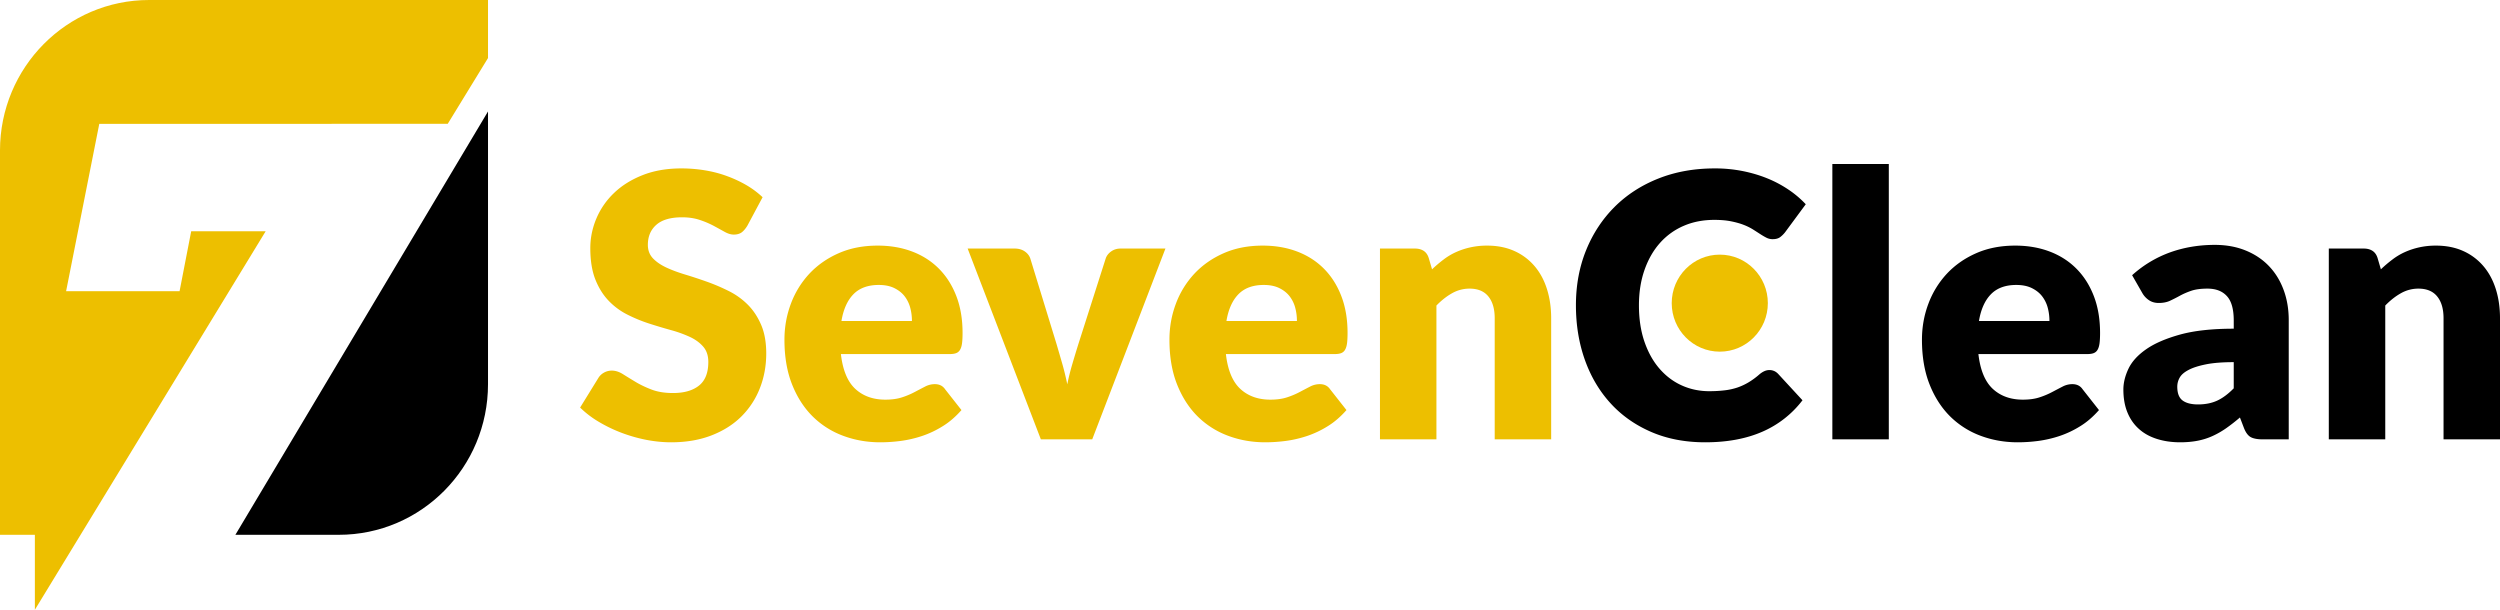
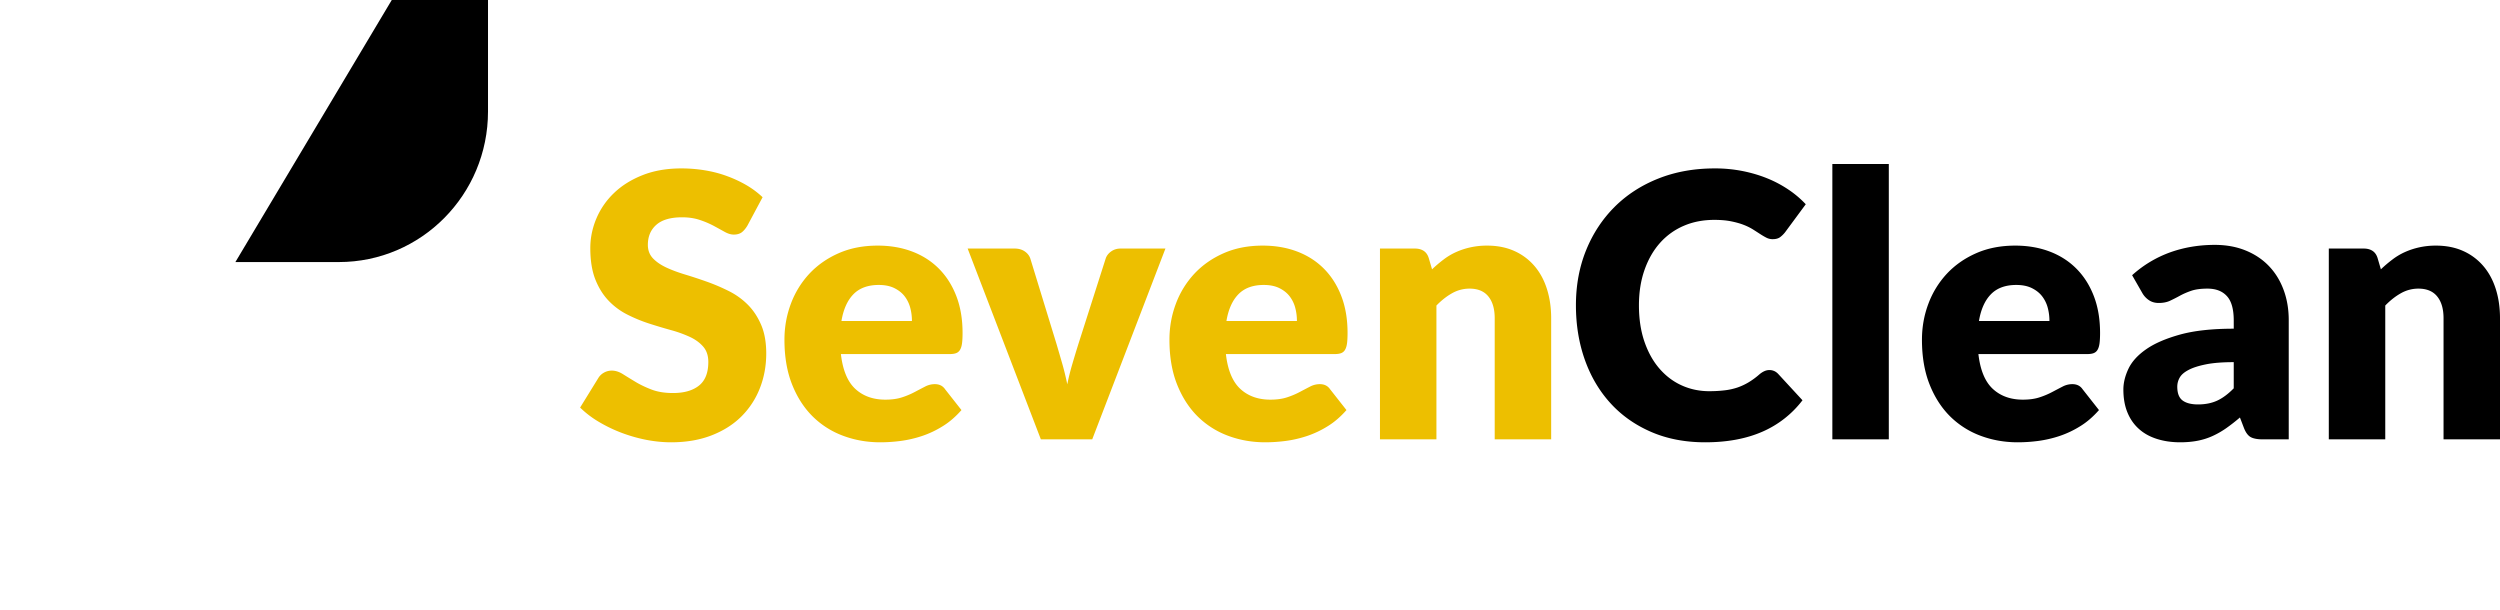
<svg xmlns="http://www.w3.org/2000/svg" xml:space="preserve" width="410" height="100" style="shape-rendering:geometricPrecision;text-rendering:geometricPrecision;image-rendering:optimizeQuality;fill-rule:evenodd;clip-rule:evenodd">
  <defs>
    <style>.fil0{fill:#edbf00;fill-rule:nonzero}</style>
  </defs>
  <g id="Layer_x0020_1">
    <g id="_2121917644576">
      <path d="M122.557 37.035c-.299.482-.608.843-.936 1.085-.329.231-.757.351-1.275.351-.457 0-.945-.14-1.473-.432-.527-.291-1.125-.623-1.792-.984a14.814 14.814 0 0 0-2.29-.975c-.856-.292-1.832-.442-2.927-.442-1.892 0-3.295.412-4.221 1.226-.926.814-1.394 1.909-1.394 3.296 0 .884.279 1.617.837 2.21.557.583 1.294 1.086 2.2 1.508.906.422 1.941.804 3.106 1.156 1.164.351 2.349.743 3.564 1.175 1.214.432 2.409.945 3.574 1.528 1.165.582 2.2 1.326 3.106 2.23.906.905 1.633 2.01 2.19 3.307.558 1.296.837 2.863.837 4.692 0 2.03-.349 3.93-1.045 5.698a13.367 13.367 0 0 1-3.027 4.633c-1.324 1.316-2.957 2.351-4.898 3.105-1.942.753-4.152 1.135-6.621 1.135-1.354 0-2.728-.14-4.132-.412a25.352 25.352 0 0 1-4.082-1.176 23.496 23.496 0 0 1-3.703-1.798 16.001 16.001 0 0 1-3.017-2.311l2.987-4.844c.219-.362.528-.663.926-.884a2.603 2.603 0 0 1 1.284-.332c.598 0 1.205.191 1.812.573.608.382 1.295.804 2.061 1.266.767.462 1.643.884 2.639 1.266.995.382 2.17.573 3.524.573 1.832 0 3.255-.412 4.271-1.226 1.015-.814 1.523-2.1 1.523-3.869 0-1.035-.279-1.869-.836-2.512-.558-.643-1.285-1.176-2.191-1.598a20.112 20.112 0 0 0-3.096-1.115 91.539 91.539 0 0 1-3.554-1.065 24.805 24.805 0 0 1-3.554-1.457 11.18 11.18 0 0 1-3.086-2.262c-.907-.934-1.643-2.1-2.201-3.497-.557-1.396-.836-3.125-.836-5.175 0-1.648.329-3.256.986-4.823a12.452 12.452 0 0 1 2.897-4.2c1.274-1.227 2.837-2.201 4.689-2.935 1.852-.734 3.972-1.105 6.362-1.105 1.334 0 2.638.11 3.902.321 1.265.211 2.459.523 3.594.945 1.135.412 2.2.914 3.186 1.487a14.735 14.735 0 0 1 2.639 1.97l-2.509 4.693zm21.384 3.245c2.051 0 3.933.322 5.636.965 1.702.643 3.166 1.577 4.39 2.804 1.224 1.226 2.18 2.723 2.867 4.501.687 1.779 1.026 3.799 1.026 6.05 0 .703-.03 1.276-.09 1.718-.06.443-.169.794-.329 1.055a1.238 1.238 0 0 1-.636.543c-.269.101-.618.151-1.036.151h-17.861c.299 2.622 1.085 4.522 2.36 5.708 1.274 1.176 2.917 1.768 4.928 1.768 1.075 0 2.001-.13 2.778-.392a12.954 12.954 0 0 0 2.08-.884c.608-.321 1.165-.613 1.673-.874a3.418 3.418 0 0 1 1.593-.392c.736 0 1.294.281 1.673.834l2.687 3.417c-.955 1.085-1.981 1.979-3.086 2.652a15.876 15.876 0 0 1-3.405 1.608 19.074 19.074 0 0 1-3.494.804c-1.165.151-2.28.221-3.335.221-2.171 0-4.202-.362-6.103-1.075a14 14 0 0 1-4.988-3.175c-1.424-1.417-2.549-3.166-3.375-5.256-.826-2.09-1.244-4.522-1.244-7.306 0-2.09.358-4.069 1.065-5.938a14.771 14.771 0 0 1 3.046-4.924c1.324-1.407 2.927-2.523 4.809-3.347 1.881-.824 4.002-1.236 6.371-1.236zm.18 6.452c-1.772 0-3.156.502-4.152 1.517s-1.652 2.482-1.971 4.392h11.559c0-.744-.09-1.468-.279-2.171a5.31 5.31 0 0 0-.926-1.889c-.428-.553-.996-.995-1.692-1.337-.697-.342-1.544-.512-2.539-.512zm35.004 25.323h-8.422l-12.007-31.292h7.706c.657 0 1.214.16 1.663.472.447.312.746.693.905 1.155l4.301 14.029c.339 1.155.667 2.271.976 3.356.309 1.085.567 2.171.787 3.256.218-1.085.488-2.171.806-3.256.318-1.085.657-2.201 1.016-3.356l4.48-14.029c.159-.462.457-.843.896-1.155.438-.312.955-.472 1.553-.472h7.347l-12.007 31.292zm27.956-31.775c2.051 0 3.932.322 5.635.965 1.702.643 3.166 1.577 4.39 2.804 1.225 1.226 2.181 2.723 2.867 4.501.687 1.779 1.026 3.799 1.026 6.05 0 .703-.03 1.276-.089 1.718-.06.443-.17.794-.329 1.055a1.24 1.24 0 0 1-.637.543c-.269.101-.618.151-1.036.151h-17.86c.298 2.622 1.085 4.522 2.359 5.708 1.275 1.176 2.917 1.768 4.928 1.768 1.076 0 2.001-.13 2.778-.392a13.006 13.006 0 0 0 2.081-.884c.607-.321 1.165-.613 1.672-.874a3.42 3.42 0 0 1 1.593-.392c.737 0 1.294.281 1.673.834l2.688 3.417c-.956 1.085-1.982 1.979-3.086 2.652a15.921 15.921 0 0 1-3.405 1.608c-1.165.382-2.33.653-3.495.804-1.165.151-2.28.221-3.335.221-2.17 0-4.201-.362-6.103-1.075a14.018 14.018 0 0 1-4.988-3.175c-1.423-1.417-2.548-3.166-3.375-5.256-.826-2.09-1.244-4.522-1.244-7.306 0-2.09.358-4.069 1.065-5.938a14.787 14.787 0 0 1 3.046-4.924c1.325-1.407 2.928-2.523 4.809-3.347 1.882-.824 4.002-1.236 6.372-1.236zm.179 6.452c-1.772 0-3.156.502-4.151 1.517-.996 1.015-1.653 2.482-1.972 4.392h11.559c0-.744-.09-1.468-.279-2.171a5.293 5.293 0 0 0-.926-1.889c-.428-.553-.995-.995-1.692-1.337-.697-.342-1.543-.512-2.539-.512zm19.055 25.323V40.763h5.735c.577 0 1.065.13 1.453.392.389.261.658.663.817 1.185l.538 1.829a20.885 20.885 0 0 1 1.851-1.577 10.355 10.355 0 0 1 2.051-1.236 12.05 12.05 0 0 1 2.359-.784 12.5 12.5 0 0 1 2.758-.292c1.693 0 3.196.302 4.5.895a9.315 9.315 0 0 1 3.296 2.472c.896 1.055 1.573 2.311 2.03 3.768.459 1.457.688 3.045.688 4.753v19.887h-9.259V52.188c0-1.527-.349-2.723-1.045-3.577-.698-.854-1.723-1.277-3.077-1.277a5.776 5.776 0 0 0-2.867.754c-.896.503-1.752 1.176-2.569 2.02v21.947h-9.259z" class="fil0" />
      <path d="M290.202 60.689c.239 0 .477.041.716.141.239.091.468.251.687.473l4.003 4.341a16.543 16.543 0 0 1-6.581 5.155c-2.639 1.155-5.765 1.738-9.369 1.738-3.305 0-6.262-.572-8.88-1.708-2.619-1.136-4.839-2.703-6.66-4.703-1.823-2-3.226-4.371-4.202-7.115-.976-2.753-1.464-5.728-1.464-8.953 0-3.276.558-6.281 1.673-9.034 1.115-2.743 2.678-5.105 4.679-7.105 2.002-1.99 4.391-3.537 7.178-4.642 2.788-1.105 5.864-1.658 9.23-1.658a23.3 23.3 0 0 1 4.619.442c1.444.291 2.787.693 4.042 1.206a18.99 18.99 0 0 1 3.465 1.849 16.33 16.33 0 0 1 2.807 2.381l-3.405 4.613a4.391 4.391 0 0 1-.776.764c-.299.231-.717.351-1.254.351-.359 0-.698-.08-1.016-.241a11.434 11.434 0 0 1-1.016-.593c-.358-.231-.746-.482-1.175-.754a9.004 9.004 0 0 0-1.523-.753c-.587-.231-1.274-.422-2.06-.583-.787-.161-1.713-.241-2.768-.241-1.832 0-3.505.321-5.018.975a10.983 10.983 0 0 0-3.893 2.803c-1.085 1.216-1.931 2.693-2.538 4.422-.607 1.728-.917 3.668-.917 5.818 0 2.251.31 4.251.917 5.999.607 1.749 1.433 3.216 2.479 4.412 1.045 1.196 2.259 2.11 3.654 2.733 1.393.623 2.886.934 4.48.934.915 0 1.751-.05 2.508-.14a10.31 10.31 0 0 0 2.111-.462 9.721 9.721 0 0 0 1.852-.865 12.27 12.27 0 0 0 1.772-1.306c.239-.201.497-.372.776-.502.279-.131.568-.192.867-.192zm19.563-33.794v45.16h-9.259v-45.16h9.259zm20.728 13.385c2.05 0 3.932.322 5.635.965 1.702.643 3.166 1.577 4.39 2.804 1.224 1.226 2.181 2.723 2.867 4.501.687 1.779 1.026 3.799 1.026 6.05 0 .703-.03 1.276-.089 1.718-.061.443-.17.794-.329 1.055a1.238 1.238 0 0 1-.638.543c-.268.101-.617.151-1.035.151h-17.861c.299 2.622 1.085 4.522 2.36 5.708 1.274 1.176 2.917 1.768 4.928 1.768 1.075 0 2.001-.13 2.778-.392a12.954 12.954 0 0 0 2.08-.884c.608-.321 1.165-.613 1.673-.874a3.418 3.418 0 0 1 1.593-.392c.736 0 1.294.281 1.673.834l2.688 3.417c-.956 1.085-1.982 1.979-3.087 2.652a15.876 15.876 0 0 1-3.405 1.608 19.074 19.074 0 0 1-3.494.804c-1.165.151-2.28.221-3.335.221-2.171 0-4.202-.362-6.103-1.075a14.018 14.018 0 0 1-4.988-3.175c-1.424-1.417-2.549-3.166-3.375-5.256-.826-2.09-1.244-4.522-1.244-7.306 0-2.09.358-4.069 1.065-5.938a14.771 14.771 0 0 1 3.046-4.924c1.325-1.407 2.927-2.523 4.809-3.347 1.882-.824 4.002-1.236 6.372-1.236zm.179 6.452c-1.772 0-3.156.502-4.152 1.517-.995 1.015-1.652 2.482-1.971 4.392h11.559c0-.744-.09-1.468-.279-2.171a5.31 5.31 0 0 0-.926-1.889c-.428-.553-.996-.995-1.692-1.337-.697-.342-1.543-.512-2.539-.512zm40.44 25.323c-.876 0-1.533-.121-1.981-.362-.448-.241-.826-.744-1.125-1.507l-.657-1.719a29.894 29.894 0 0 1-2.24 1.749c-.717.502-1.454.925-2.221 1.276-.766.352-1.582.613-2.448.784-.867.171-1.832.261-2.888.261-1.413 0-2.698-.191-3.853-.563-1.154-.371-2.13-.914-2.936-1.647-.807-.724-1.434-1.628-1.872-2.704-.438-1.075-.657-2.321-.657-3.738 0-1.105.279-2.241.836-3.417.558-1.165 1.523-2.23 2.897-3.185 1.374-.965 3.226-1.759 5.556-2.412 2.329-.643 5.266-.964 8.811-.964V52.57c0-1.849-.369-3.185-1.116-3.999-.746-.825-1.812-1.237-3.186-1.237-1.095 0-1.991.121-2.688.362-.697.242-1.314.513-1.861.814-.548.302-1.085.573-1.603.814-.518.242-1.135.362-1.852.362-.637 0-1.175-.161-1.623-.472a3.458 3.458 0 0 1-1.065-1.156l-1.673-2.924a18.89 18.89 0 0 1 6.233-3.748c2.279-.814 4.719-1.226 7.327-1.226 1.872 0 3.564.311 5.068.924 1.503.613 2.777 1.467 3.822 2.563 1.046 1.095 1.843 2.401 2.4 3.909.557 1.507.836 3.155.836 4.944v19.555h-4.241zm-10.633-5.728c1.195 0 2.24-.211 3.136-.623.896-.412 1.802-1.085 2.719-2.02v-4.291c-1.852 0-3.376.121-4.57.362-1.195.241-2.141.543-2.838.914-.697.362-1.175.774-1.443 1.236a2.99 2.99 0 0 0-.409 1.518c0 1.065.289 1.819.866 2.251.578.432 1.424.653 2.539.653zm21.445 5.728V40.763h5.735c.577 0 1.065.13 1.453.392.389.261.658.663.817 1.185l.537 1.829a21.04 21.04 0 0 1 1.852-1.577 10.355 10.355 0 0 1 2.051-1.236 12.05 12.05 0 0 1 2.359-.784 12.493 12.493 0 0 1 2.758-.292c1.693 0 3.196.302 4.5.895a9.32 9.32 0 0 1 3.295 2.472c.897 1.055 1.573 2.311 2.032 3.768.458 1.457.687 3.045.687 4.753v19.887h-9.259V52.188c0-1.527-.349-2.723-1.046-3.577-.697-.854-1.722-1.277-3.076-1.277a5.774 5.774 0 0 0-2.867.754c-.896.503-1.753 1.176-2.569 2.02v21.947h-9.259z" style="fill:#000;fill-rule:nonzero" />
    </g>
-     <path d="M282.044 41.76c4.353 0 7.882 3.562 7.882 7.956s-3.529 7.956-7.882 7.956-7.882-3.562-7.882-7.956 3.529-7.956 7.882-7.956z" style="fill:#edbf00" />
-     <path d="M80.033 0v9.52l-6.607 10.789H16.283l-5.441 27.444h18.609l1.905-9.824h12.21L5.718 100V87.708H-.001V24.694C-.001 11.053 10.95 0 24.465 0h55.568z" class="fil0" />
-     <path d="M80.033 18.283v44.73c0 13.64-10.952 24.695-24.466 24.695H38.603l41.43-69.425z" style="fill:#000;fill-rule:nonzero" />
+     <path d="M80.033 18.283c0 13.64-10.952 24.695-24.466 24.695H38.603l41.43-69.425z" style="fill:#000;fill-rule:nonzero" />
  </g>
</svg>